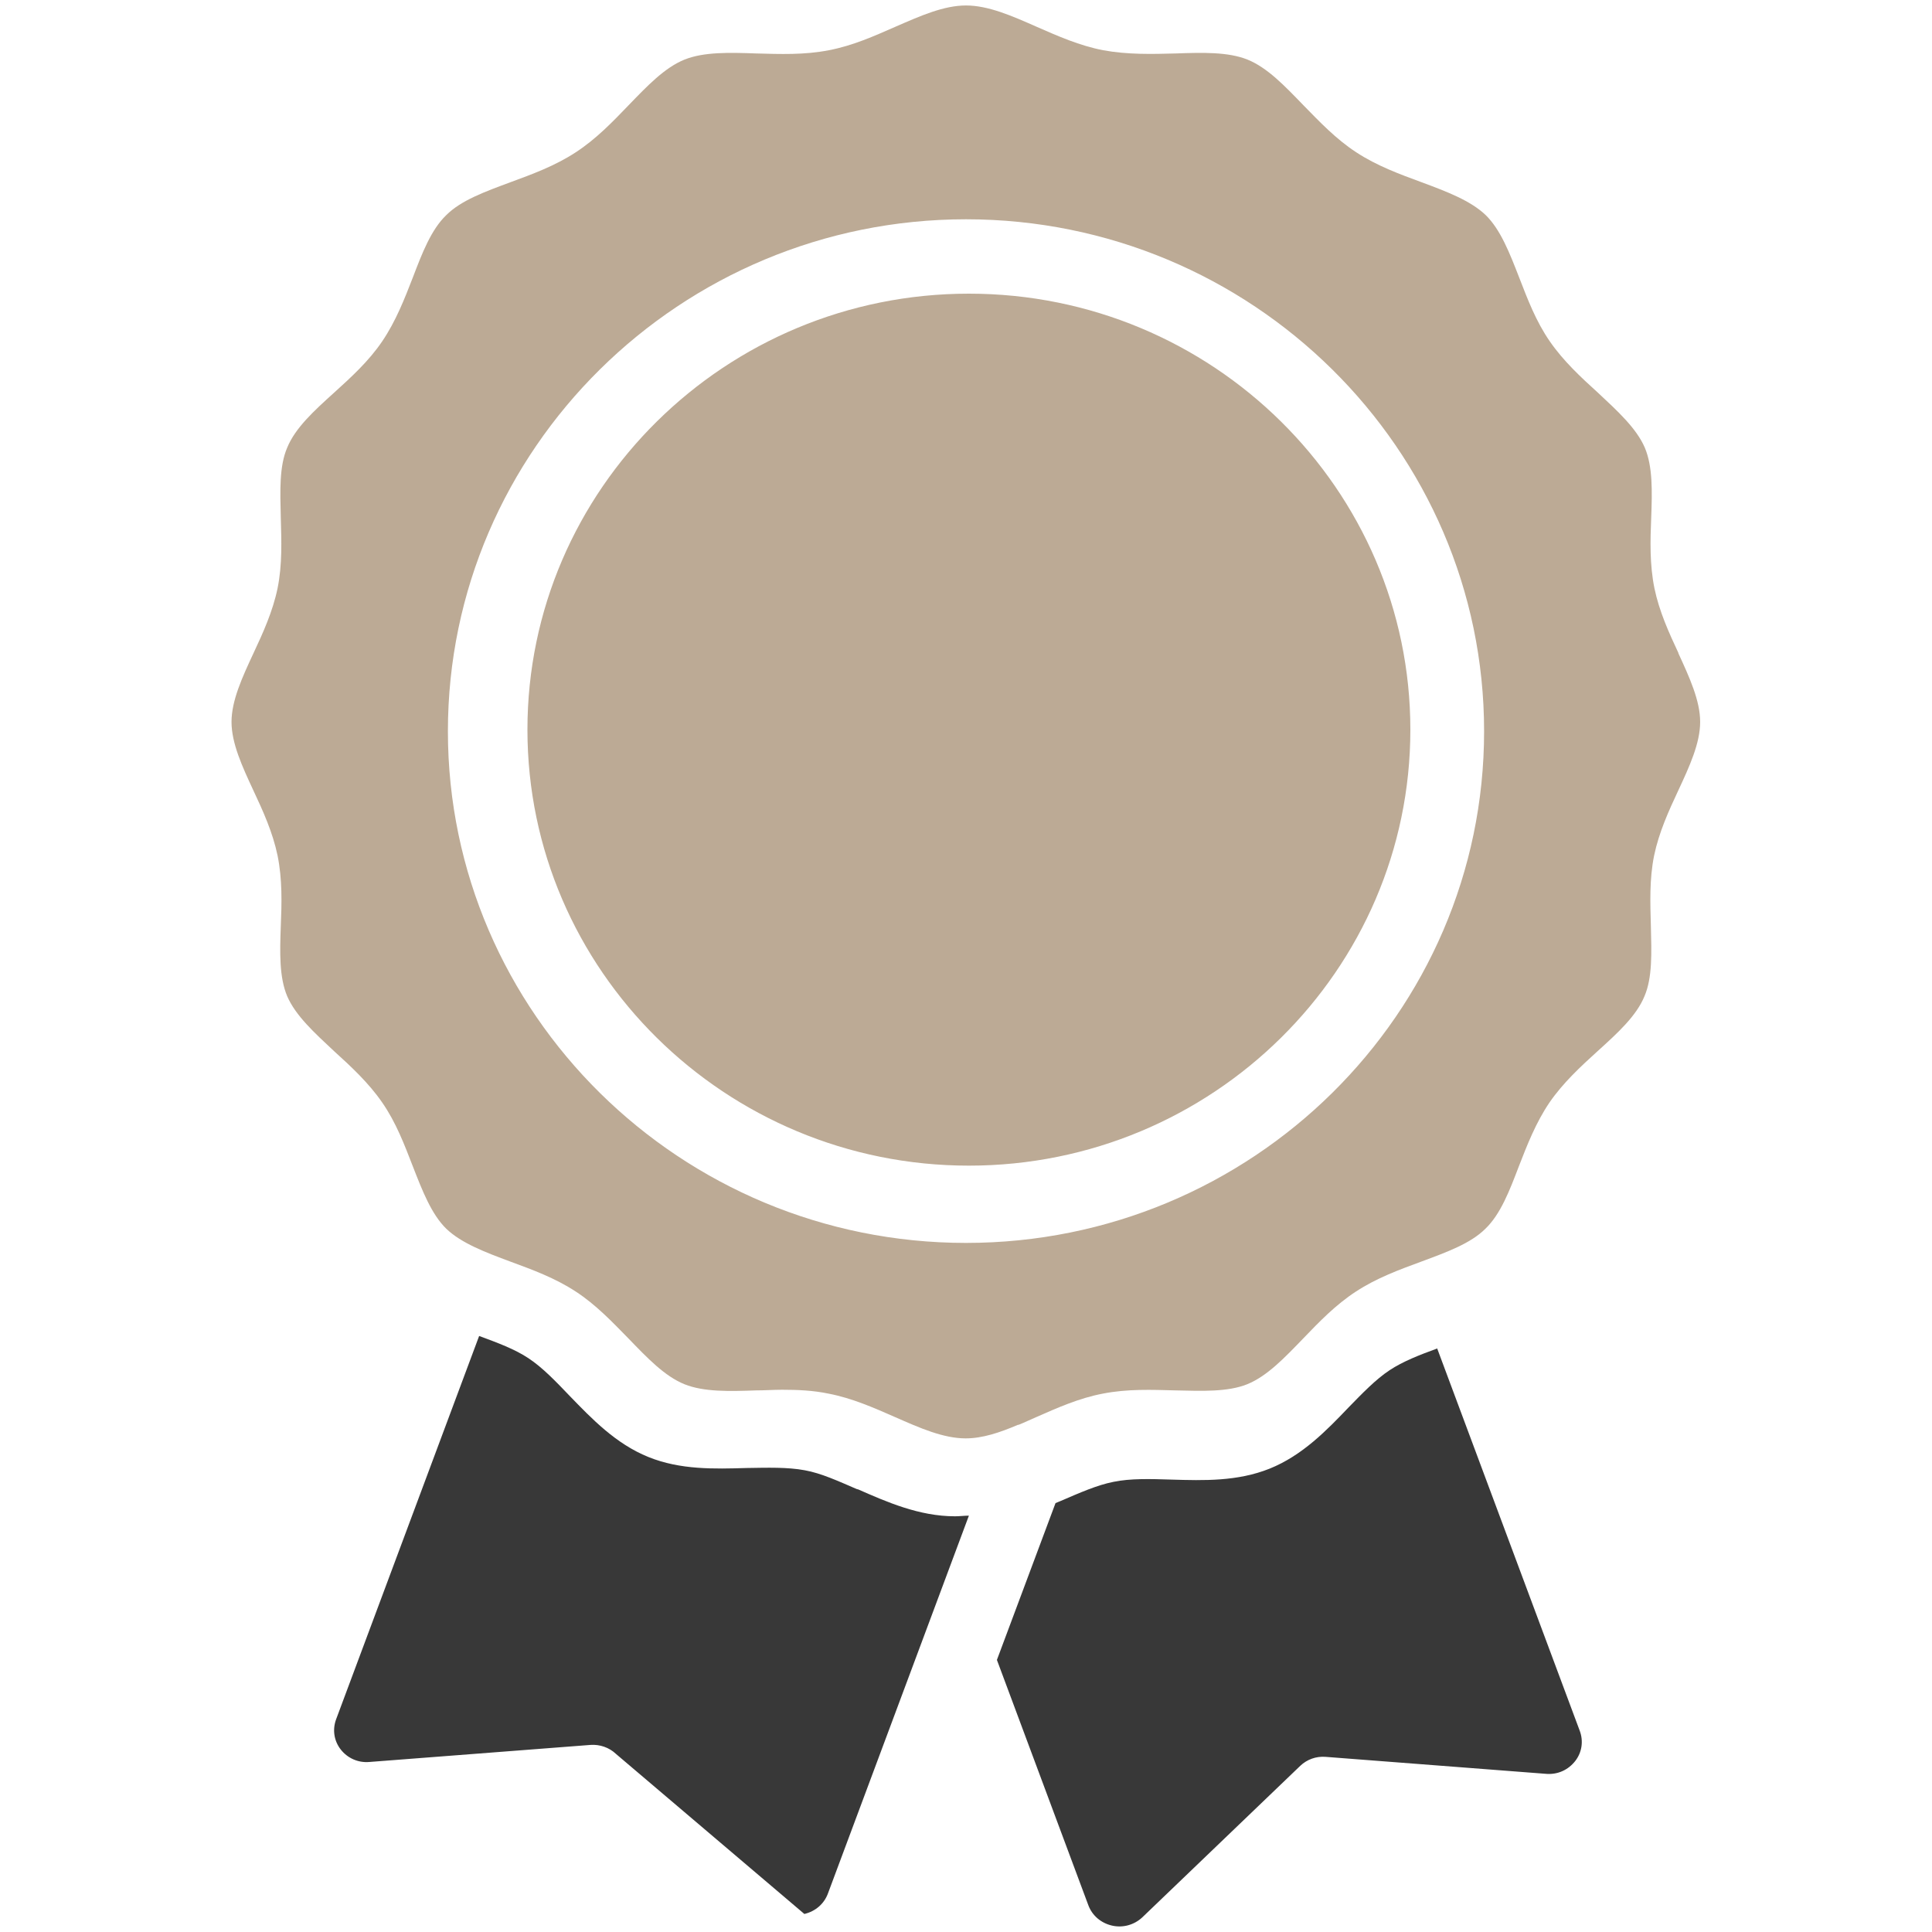
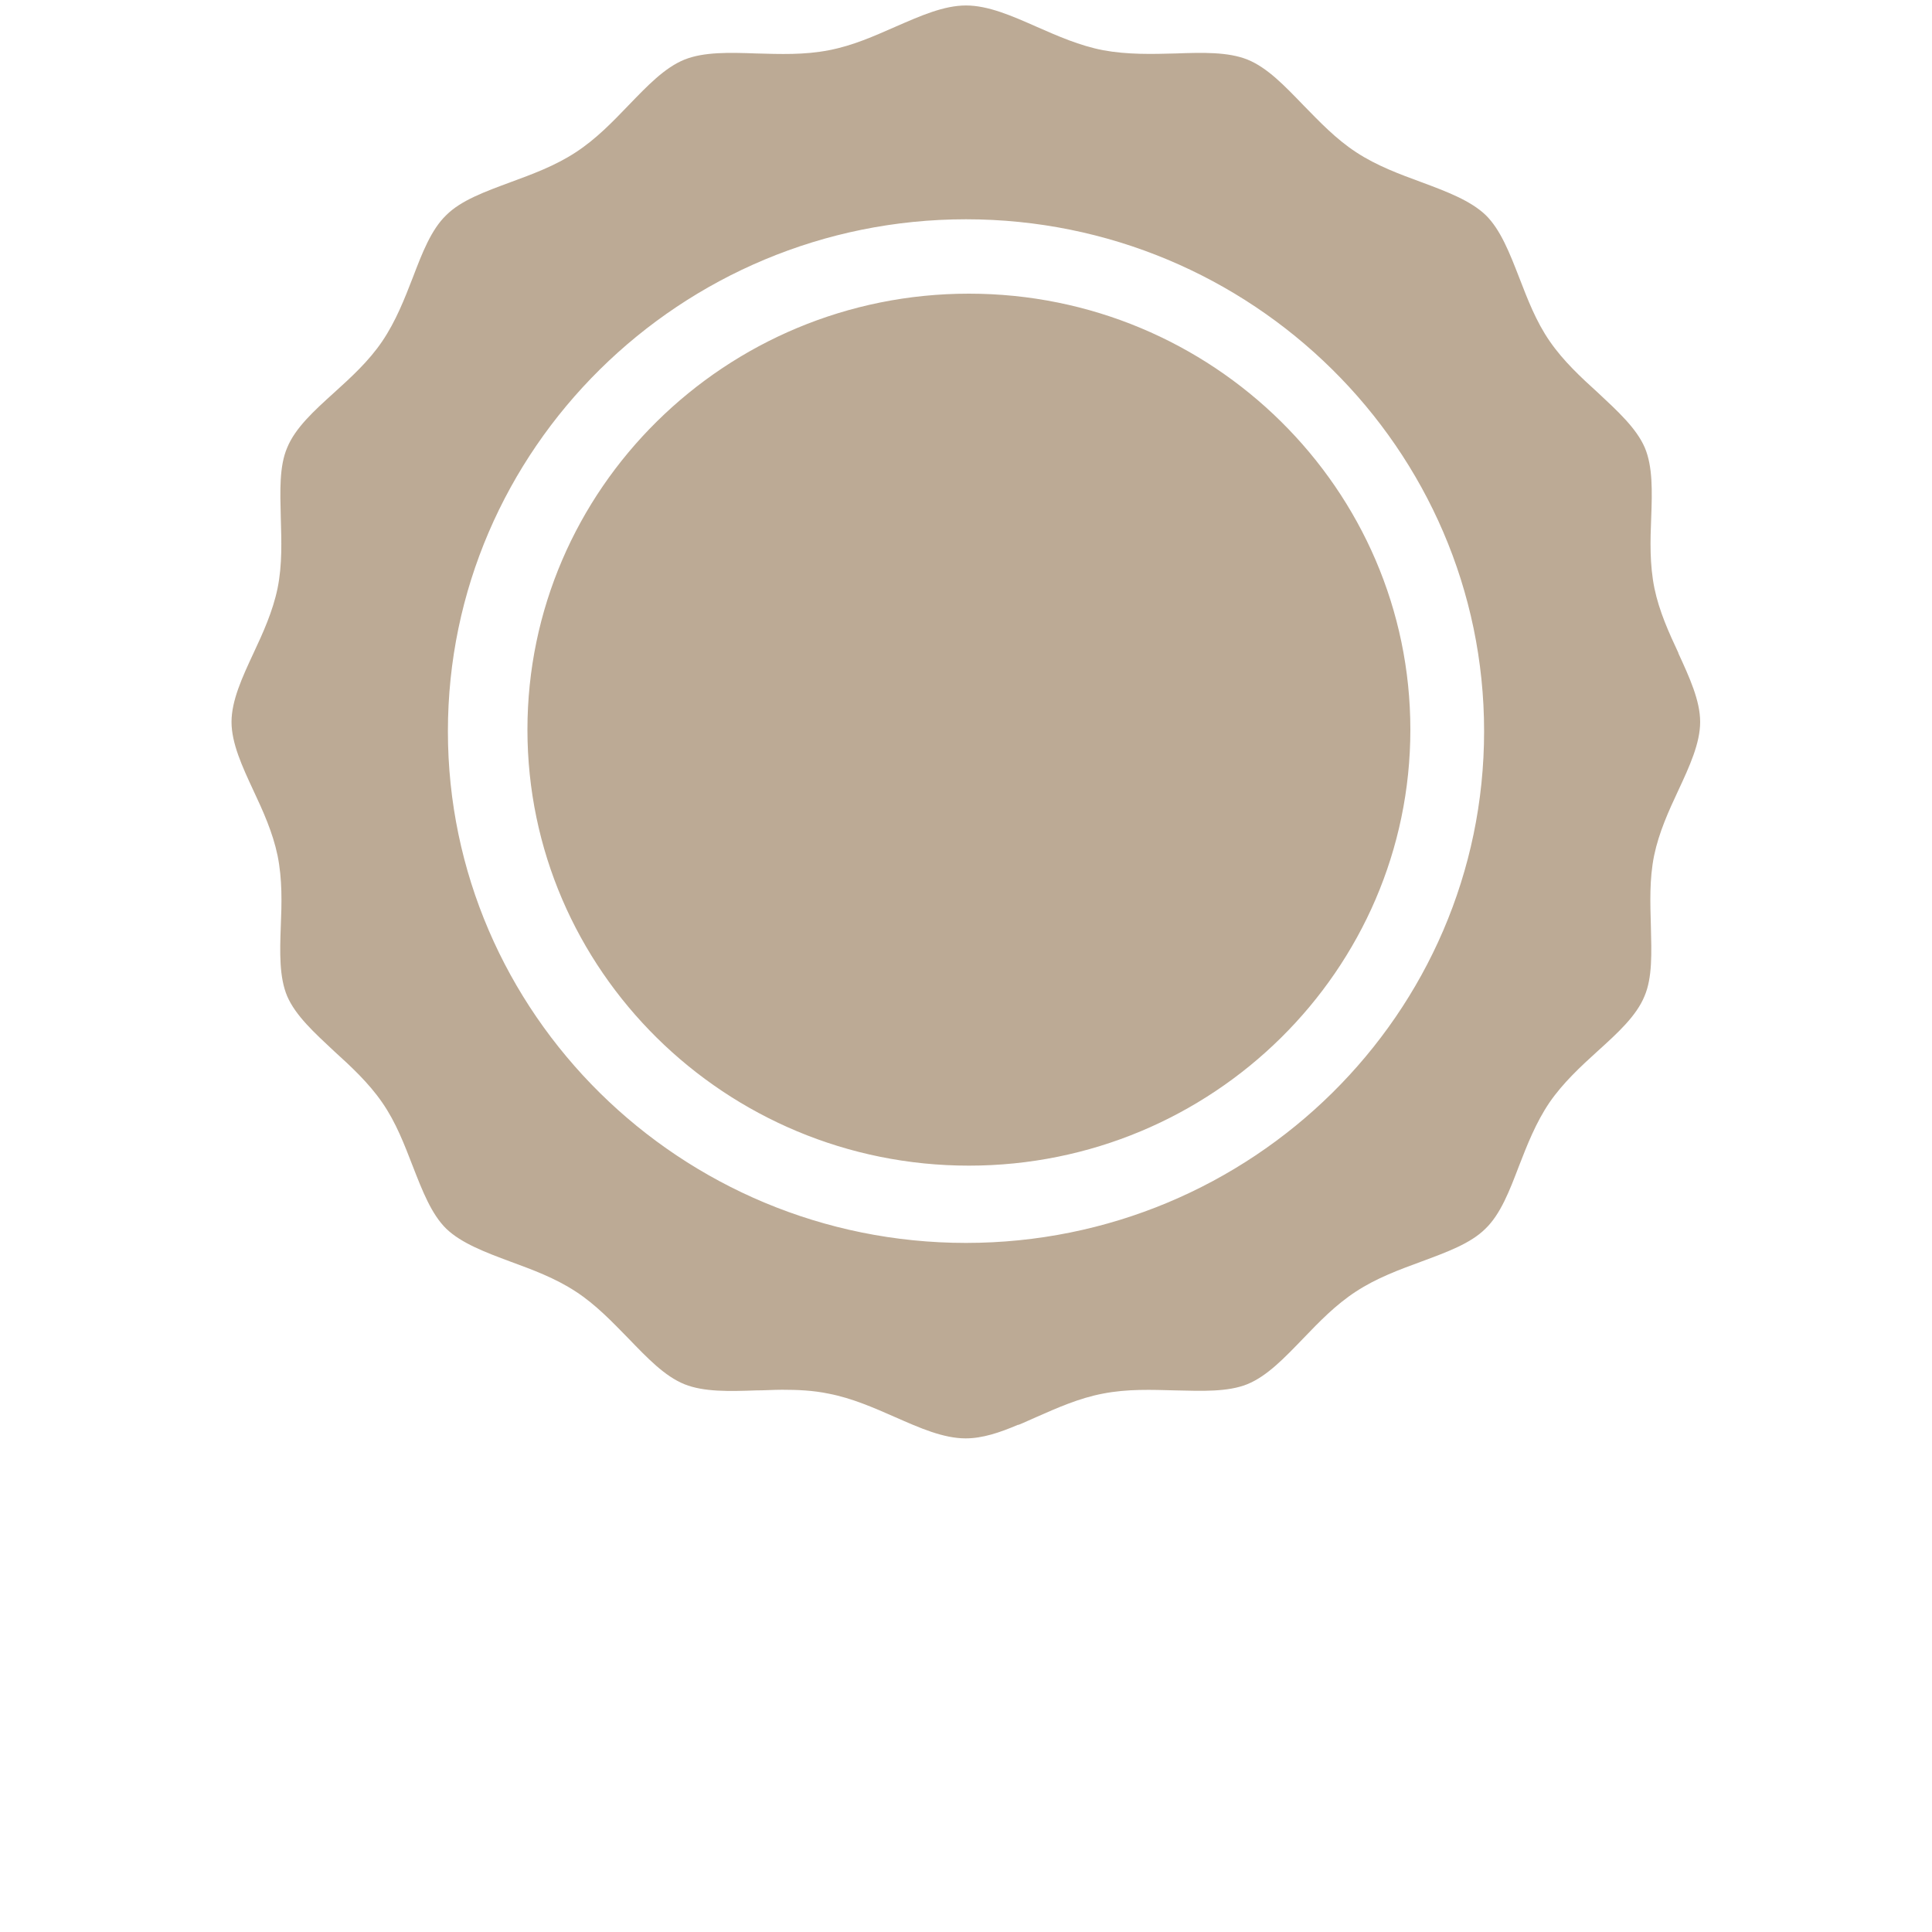
<svg xmlns="http://www.w3.org/2000/svg" id="Calque_1" width="60" height="60" viewBox="0 0 60 60">
  <defs>
    <style>.cls-1{fill:#383838;}.cls-2{fill:#bcaa95;}.cls-3{fill:none;}</style>
  </defs>
  <g id="Calque_8_-_copie">
-     <path class="cls-1" d="M44.63,41.88c-.55.2-1.06.4-1.47.67-.44.29-.85.72-1.29,1.17-.66.69-1.42,1.48-2.44,1.89-1,.4-2.04.37-3.05.34-.65-.02-1.27-.04-1.8.07-.51.1-1.05.34-1.63.59-.06.02-.11.05-.17.07l-1.82,4.87,2.84,7.62c.12.32.39.55.73.63s.69-.02.94-.25l4.91-4.71c.21-.2.49-.3.78-.28l6.88.53c.34.02.66-.12.88-.4.21-.27.26-.62.14-.94l-4.43-11.88h0ZM26.62,46.25c-.58-.25-1.12-.5-1.63-.59-.54-.1-1.15-.08-1.8-.07-1.01.03-2.06.06-3.05-.34-1.02-.41-1.77-1.2-2.44-1.89-.44-.46-.85-.89-1.29-1.18-.42-.28-.96-.48-1.53-.69l-4.44,11.9c-.12.32-.07.67.14.94s.54.42.89.39l6.87-.53c.29-.02.58.08.79.28l5.85,4.97c.34-.08.61-.31.73-.63l4.38-11.74c-.14,0-.29.02-.43.02-1.12,0-2.13-.45-3.02-.84h-.02Z" />
-   </g>
+     </g>
  <g id="Calque_8">
    <path class="cls-2" d="M30.09,9.12c-7.56,0-13.71,6.07-13.71,13.54s6.15,13.54,13.71,13.54,13.71-6.07,13.71-13.54-6.15-13.54-13.71-13.54ZM52.13,20.29c-.3-.64-.6-1.3-.75-2.02-.15-.74-.13-1.48-.1-2.2.03-.81.05-1.58-.2-2.17-.26-.6-.84-1.13-1.45-1.7-.53-.48-1.08-.99-1.5-1.6-.43-.62-.69-1.31-.95-1.98-.3-.77-.58-1.49-1.04-1.94-.47-.45-1.21-.73-1.99-1.02-.68-.25-1.39-.51-2.03-.93-.63-.41-1.14-.95-1.64-1.46-.58-.6-1.12-1.17-1.74-1.42-.6-.24-1.39-.22-2.22-.19-.74.02-1.5.04-2.26-.1-.73-.14-1.41-.44-2.07-.73-.77-.34-1.5-.66-2.19-.66s-1.41.32-2.19.66c-.66.29-1.33.59-2.07.73-.76.15-1.52.12-2.26.1-.83-.03-1.62-.05-2.22.19-.62.25-1.16.82-1.74,1.42-.5.52-1.01,1.05-1.64,1.46-.64.42-1.35.68-2.03.93-.78.29-1.53.56-1.99,1.02-.47.45-.75,1.18-1.04,1.94-.26.67-.53,1.36-.95,1.98s-.97,1.12-1.5,1.6c-.62.56-1.2,1.09-1.45,1.7-.25.58-.22,1.35-.2,2.17.02.72.05,1.46-.1,2.2-.15.72-.45,1.38-.75,2.02-.35.75-.68,1.47-.68,2.13s.33,1.38.68,2.13c.3.64.6,1.3.75,2.02.15.74.13,1.48.1,2.2-.03.81-.05,1.58.2,2.17.26.6.84,1.13,1.45,1.7.53.48,1.08.99,1.5,1.6.43.62.69,1.31.95,1.98.3.77.58,1.49,1.04,1.94.47.45,1.21.73,1.99,1.02.68.25,1.39.51,2.03.93.63.41,1.14.95,1.64,1.46.58.6,1.12,1.17,1.74,1.42.6.24,1.39.22,2.22.19.27,0,.54-.02.81-.02.48,0,.96.02,1.44.12.73.14,1.41.44,2.07.73.77.34,1.5.66,2.19.66.52,0,1.06-.18,1.62-.42h.02c.18-.07.36-.16.55-.24.66-.29,1.33-.59,2.07-.73.76-.15,1.52-.12,2.26-.1.83.02,1.62.05,2.22-.19.62-.25,1.16-.82,1.74-1.42.5-.52,1.01-1.05,1.64-1.46.64-.42,1.35-.68,2.03-.93.78-.29,1.53-.56,1.99-1.02.47-.45.75-1.18,1.04-1.94.26-.67.53-1.36.95-1.98.42-.61.97-1.12,1.5-1.6.62-.56,1.2-1.09,1.45-1.7.25-.58.22-1.35.2-2.17-.02-.72-.05-1.46.1-2.2.15-.72.45-1.38.75-2.02.35-.75.68-1.47.68-2.13s-.33-1.38-.68-2.14h0ZM30,38.6c-8.87,0-16.09-7.13-16.09-15.89s7.22-15.9,16.09-15.9,16.09,7.13,16.09,15.9-7.22,15.89-16.09,15.89Z" />
  </g>
  <rect class="cls-3" width="60" height="60" />
</svg>